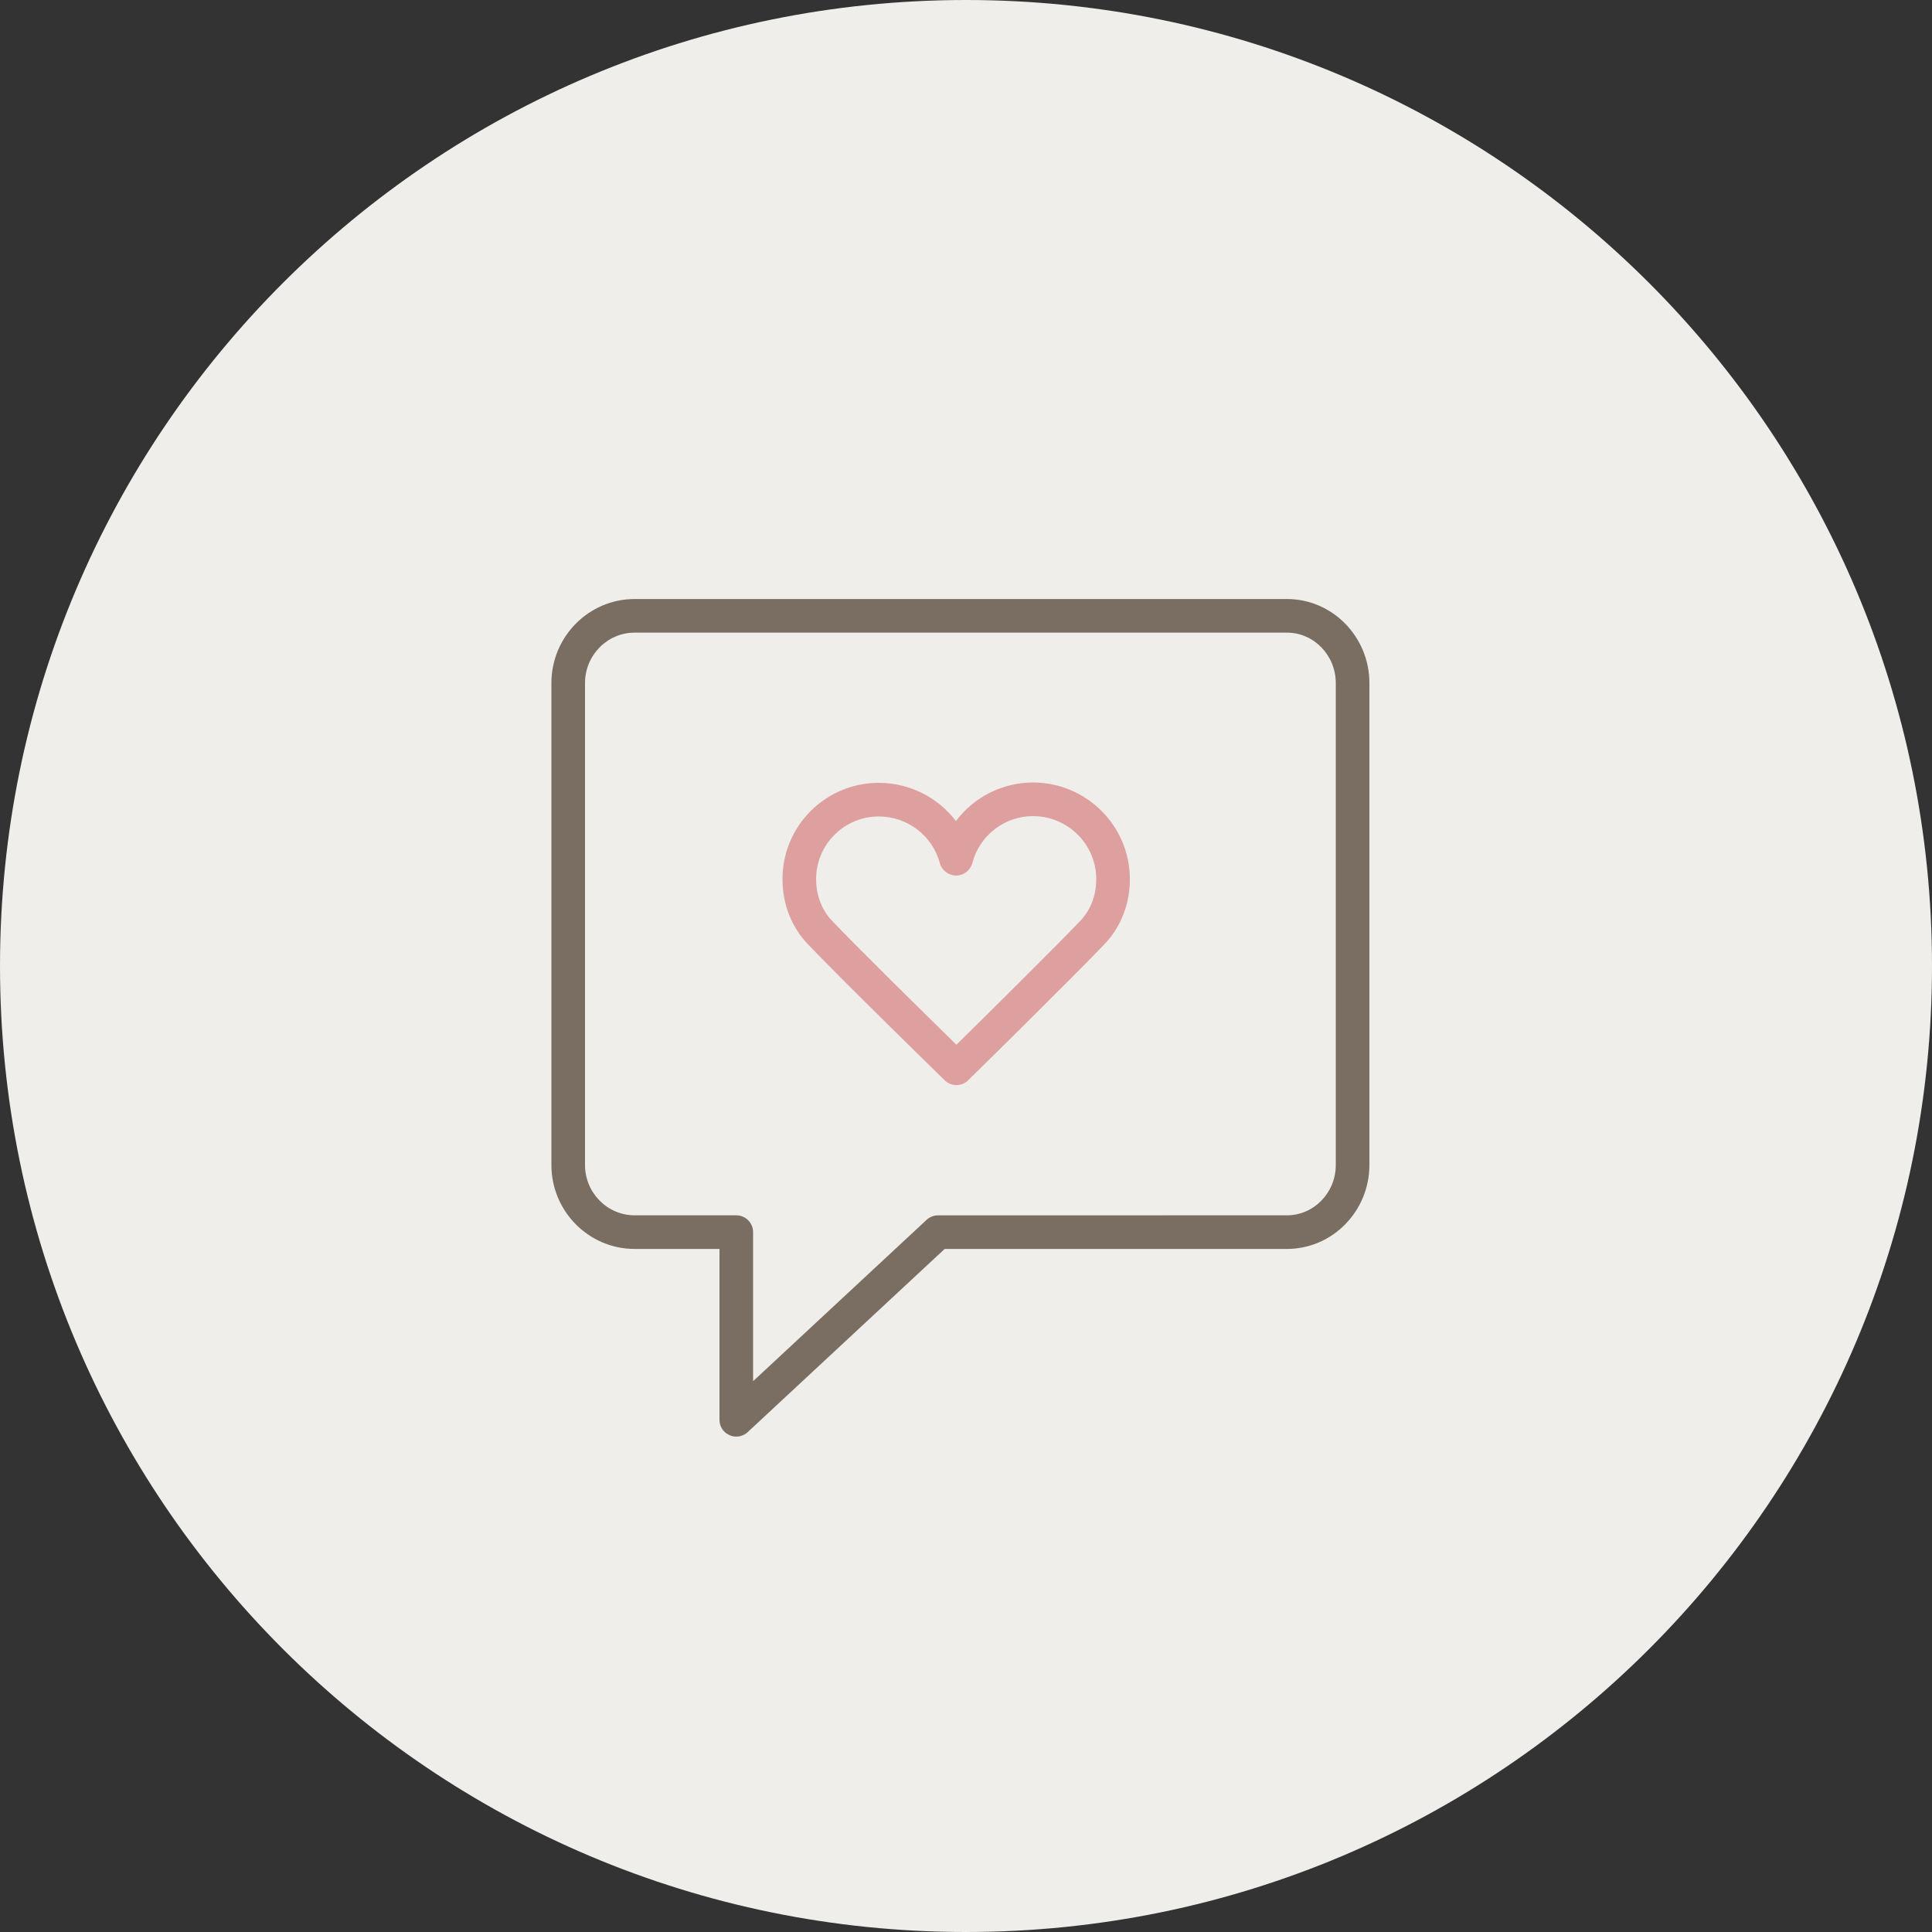
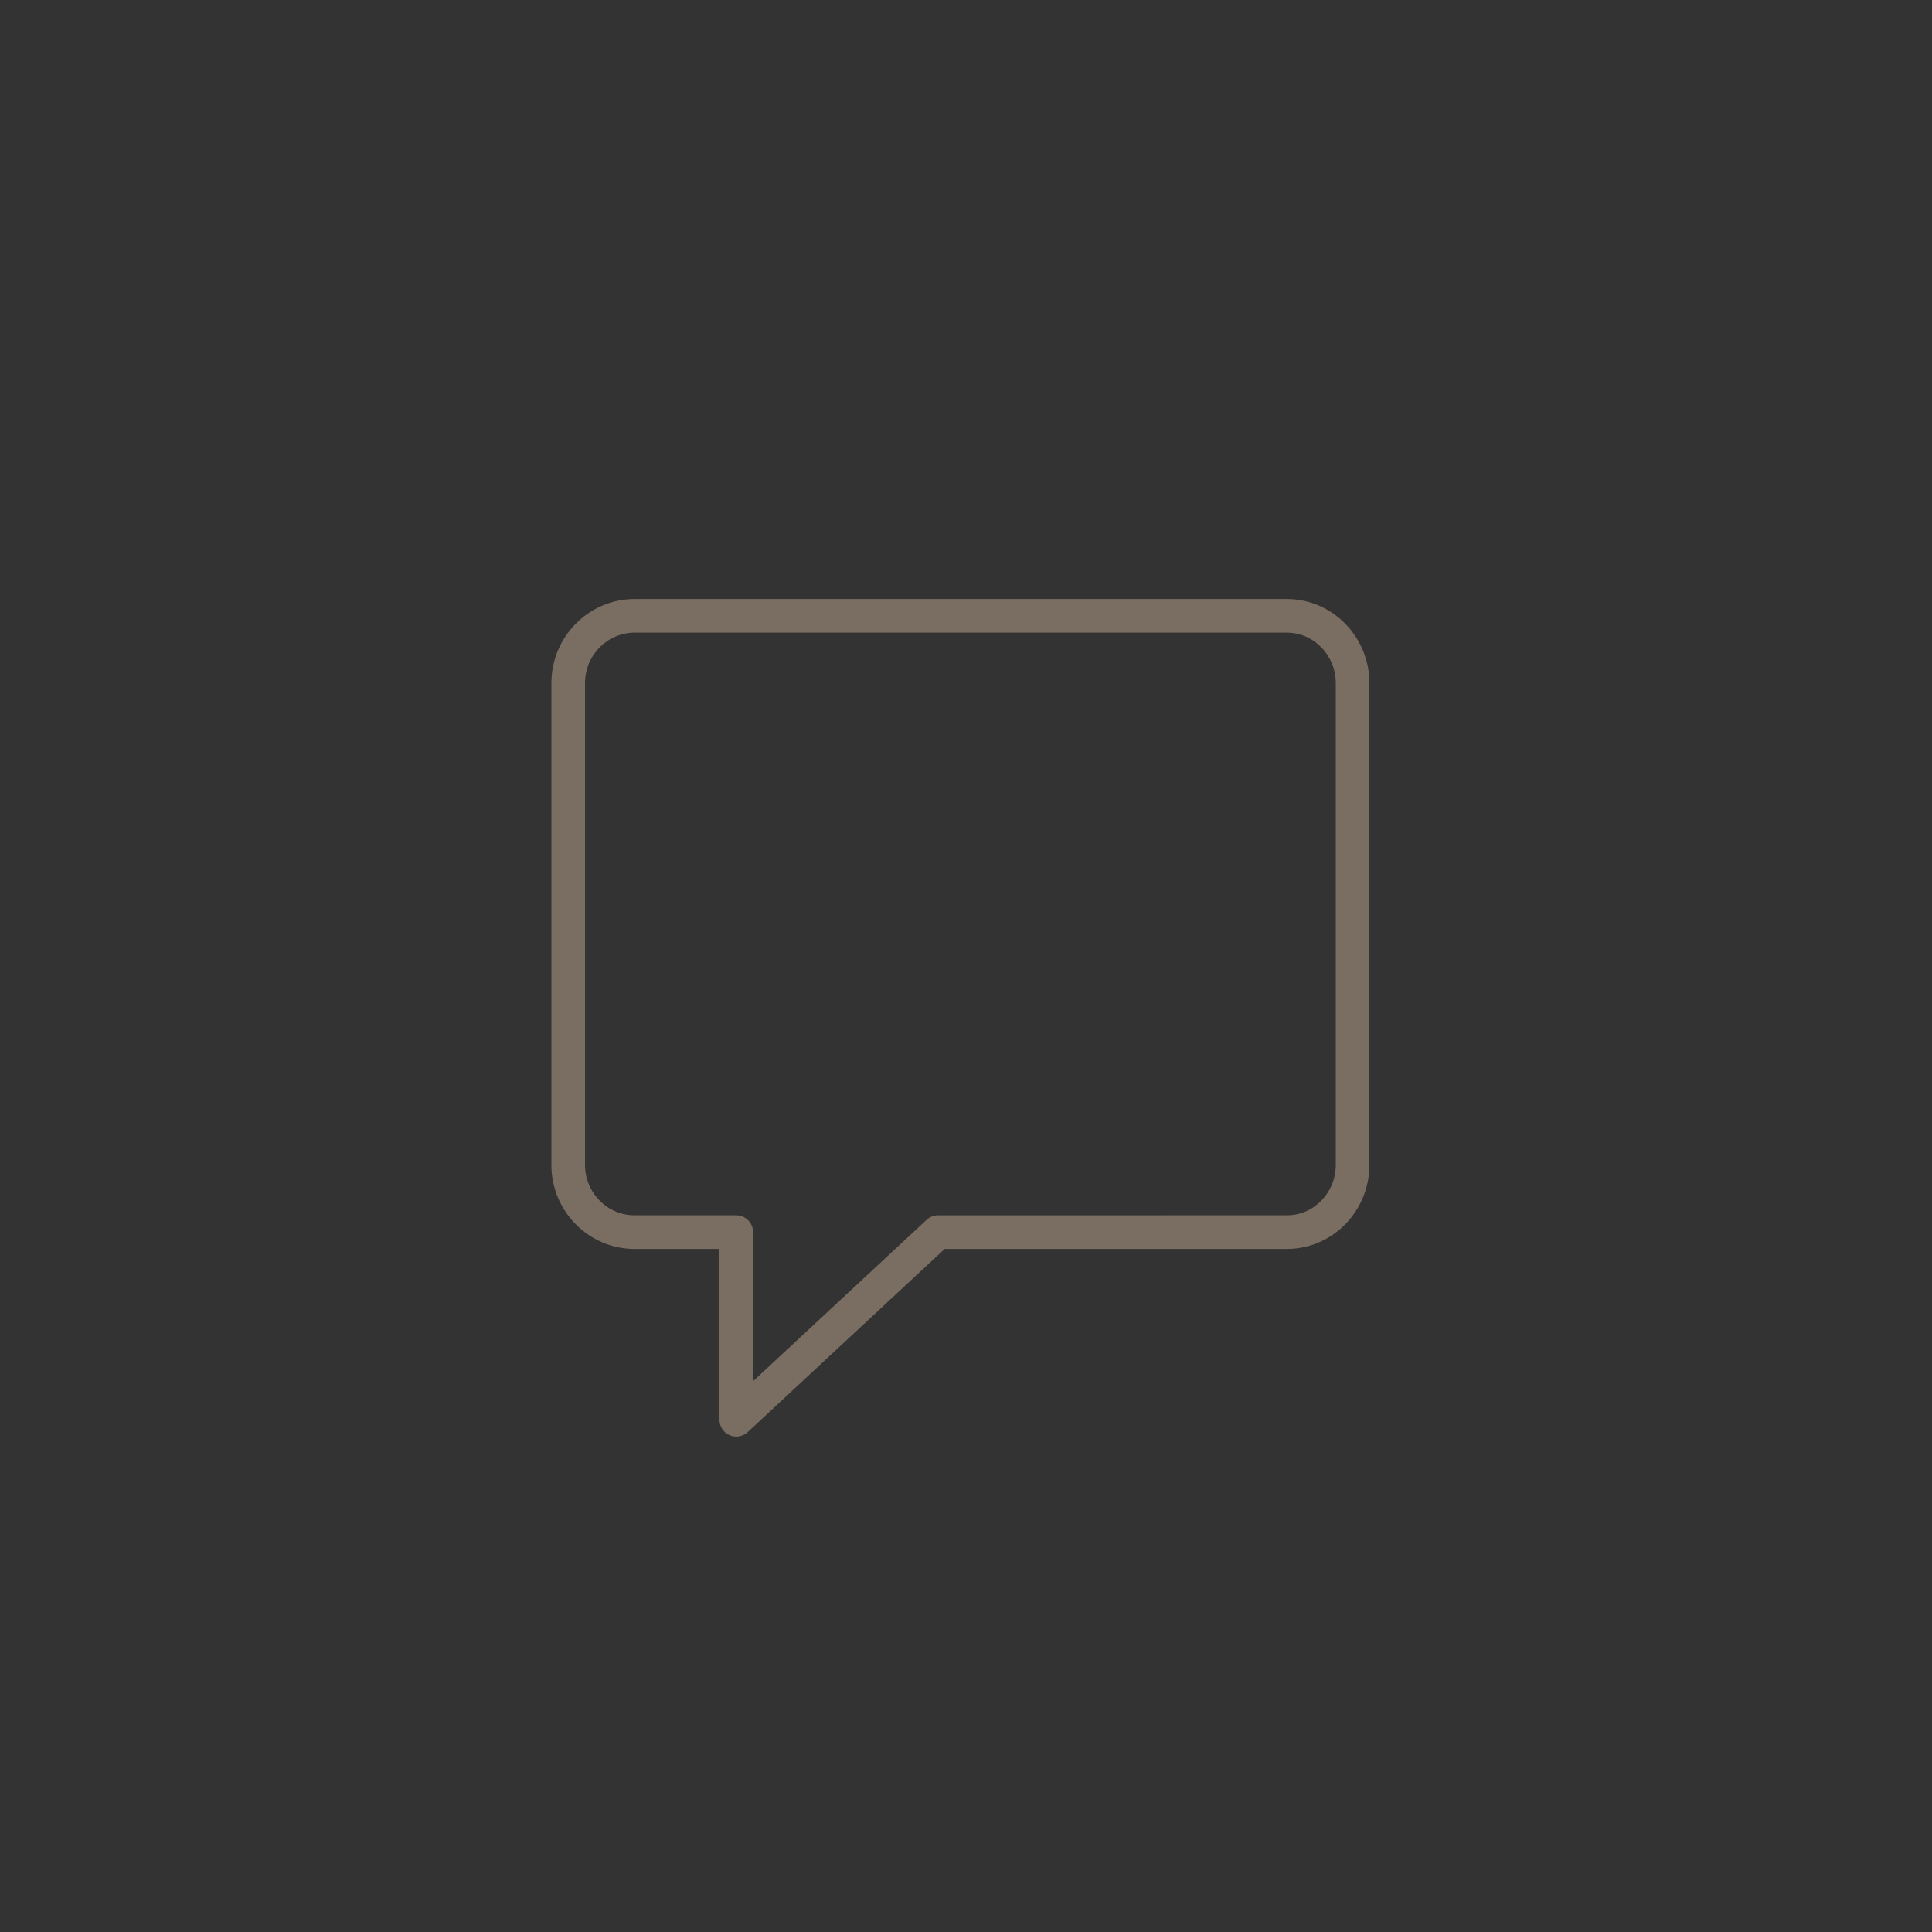
<svg xmlns="http://www.w3.org/2000/svg" viewBox="0 0 100.00 100.00" data-guides="{&quot;vertical&quot;:[],&quot;horizontal&quot;:[]}">
  <rect x="0" y="0" width="100.00" height="100.00" fill="#333333" stroke="none" />
  <defs />
-   <path color="rgb(51, 51, 51)" fill-rule="evenodd" fill="#efeeea" x="0" y="0" width="100" height="100" rx="50" ry="50" id="tSvg189981413fe" title="Rectangle 5" fill-opacity="1" stroke="none" stroke-opacity="1" d="M0 50C0 22.386 22.386 0 50 0H50C77.614 0 100 22.386 100 50H100C100 77.614 77.614 100 50 100H50C22.386 100 0 77.614 0 50Z" style="transform-origin: 50px 50px;" />
  <path fill="#7a6e62" stroke="#000000" fill-opacity="1" stroke-width="0" stroke-opacity="1" color="rgb(51, 51, 51)" fill-rule="evenodd" id="tSvg6a8514281" title="Path 9" d="M66.611 31.005C55.357 31.005 44.103 31.005 32.848 31.005C30.473 31.005 28.54 32.957 28.54 35.357C28.54 43.671 28.54 51.984 28.54 60.298C28.54 62.695 30.473 64.645 32.848 64.645C34.312 64.645 35.776 64.645 37.24 64.645C37.24 67.592 37.24 70.54 37.24 73.487C37.239 74.157 37.964 74.576 38.544 74.241C38.602 74.209 38.655 74.169 38.703 74.124C42.1 70.965 45.498 67.805 48.896 64.645C54.801 64.645 60.706 64.645 66.611 64.645C68.965 64.645 70.88 62.695 70.88 60.298C70.88 51.984 70.88 43.671 70.88 35.357C70.88 32.957 68.965 31.005 66.611 31.005ZM69.14 60.298C69.14 61.736 68.005 62.905 66.611 62.905C60.592 62.905 54.572 62.905 48.553 62.906C48.333 62.906 48.121 62.989 47.961 63.138C44.967 65.922 41.974 68.706 38.98 71.49C38.98 68.918 38.98 66.347 38.98 63.775C38.98 63.294 38.59 62.905 38.11 62.905C36.356 62.905 34.602 62.905 32.848 62.905C31.432 62.905 30.28 61.735 30.28 60.298C30.28 51.984 30.28 43.671 30.28 35.357C30.28 33.917 31.432 32.745 32.848 32.745C44.103 32.745 55.357 32.745 66.611 32.745C68.005 32.745 69.14 33.917 69.14 35.357C69.14 43.671 69.14 51.984 69.14 60.298Z" />
-   <path fill="#de9f9f" stroke="#000000" fill-opacity="1" stroke-width="0" stroke-opacity="1" color="rgb(51, 51, 51)" fill-rule="evenodd" id="tSvg1903b62d3ae" title="Path 10" d="M53.477 40.502C53.475 40.502 53.473 40.502 53.471 40.502C51.9 40.502 50.421 41.242 49.479 42.498C48.532 41.255 47.061 40.524 45.499 40.52C45.496 40.52 45.494 40.52 45.492 40.52C44.167 40.516 42.895 41.042 41.961 41.981C41.022 42.915 40.497 44.185 40.502 45.509C40.503 46.786 40.963 47.973 41.797 48.852C43.506 50.654 48.678 55.702 48.897 55.916C49.235 56.247 49.777 56.247 50.114 55.914C50.332 55.7 55.468 50.654 57.175 48.864C58.019 47.976 58.483 46.782 58.482 45.501C58.479 42.749 56.234 40.507 53.477 40.502ZM55.915 47.664C54.573 49.073 50.95 52.651 49.504 54.075C48.05 52.652 44.404 49.07 43.06 47.654C42.534 47.099 42.243 46.337 42.242 45.507C42.239 44.646 42.581 43.819 43.191 43.212C43.8 42.6 44.629 42.257 45.493 42.26C45.494 42.26 45.495 42.26 45.497 42.26C46.971 42.264 48.261 43.252 48.647 44.675C48.75 45.054 49.094 45.318 49.487 45.318C49.489 45.318 49.49 45.318 49.491 45.318C49.886 45.316 50.23 45.049 50.329 44.667C50.703 43.238 51.994 42.242 53.471 42.242C53.473 42.242 53.474 42.242 53.475 42.242C55.275 42.245 56.741 43.708 56.743 45.503C56.743 46.335 56.45 47.102 55.915 47.664Z" />
</svg>